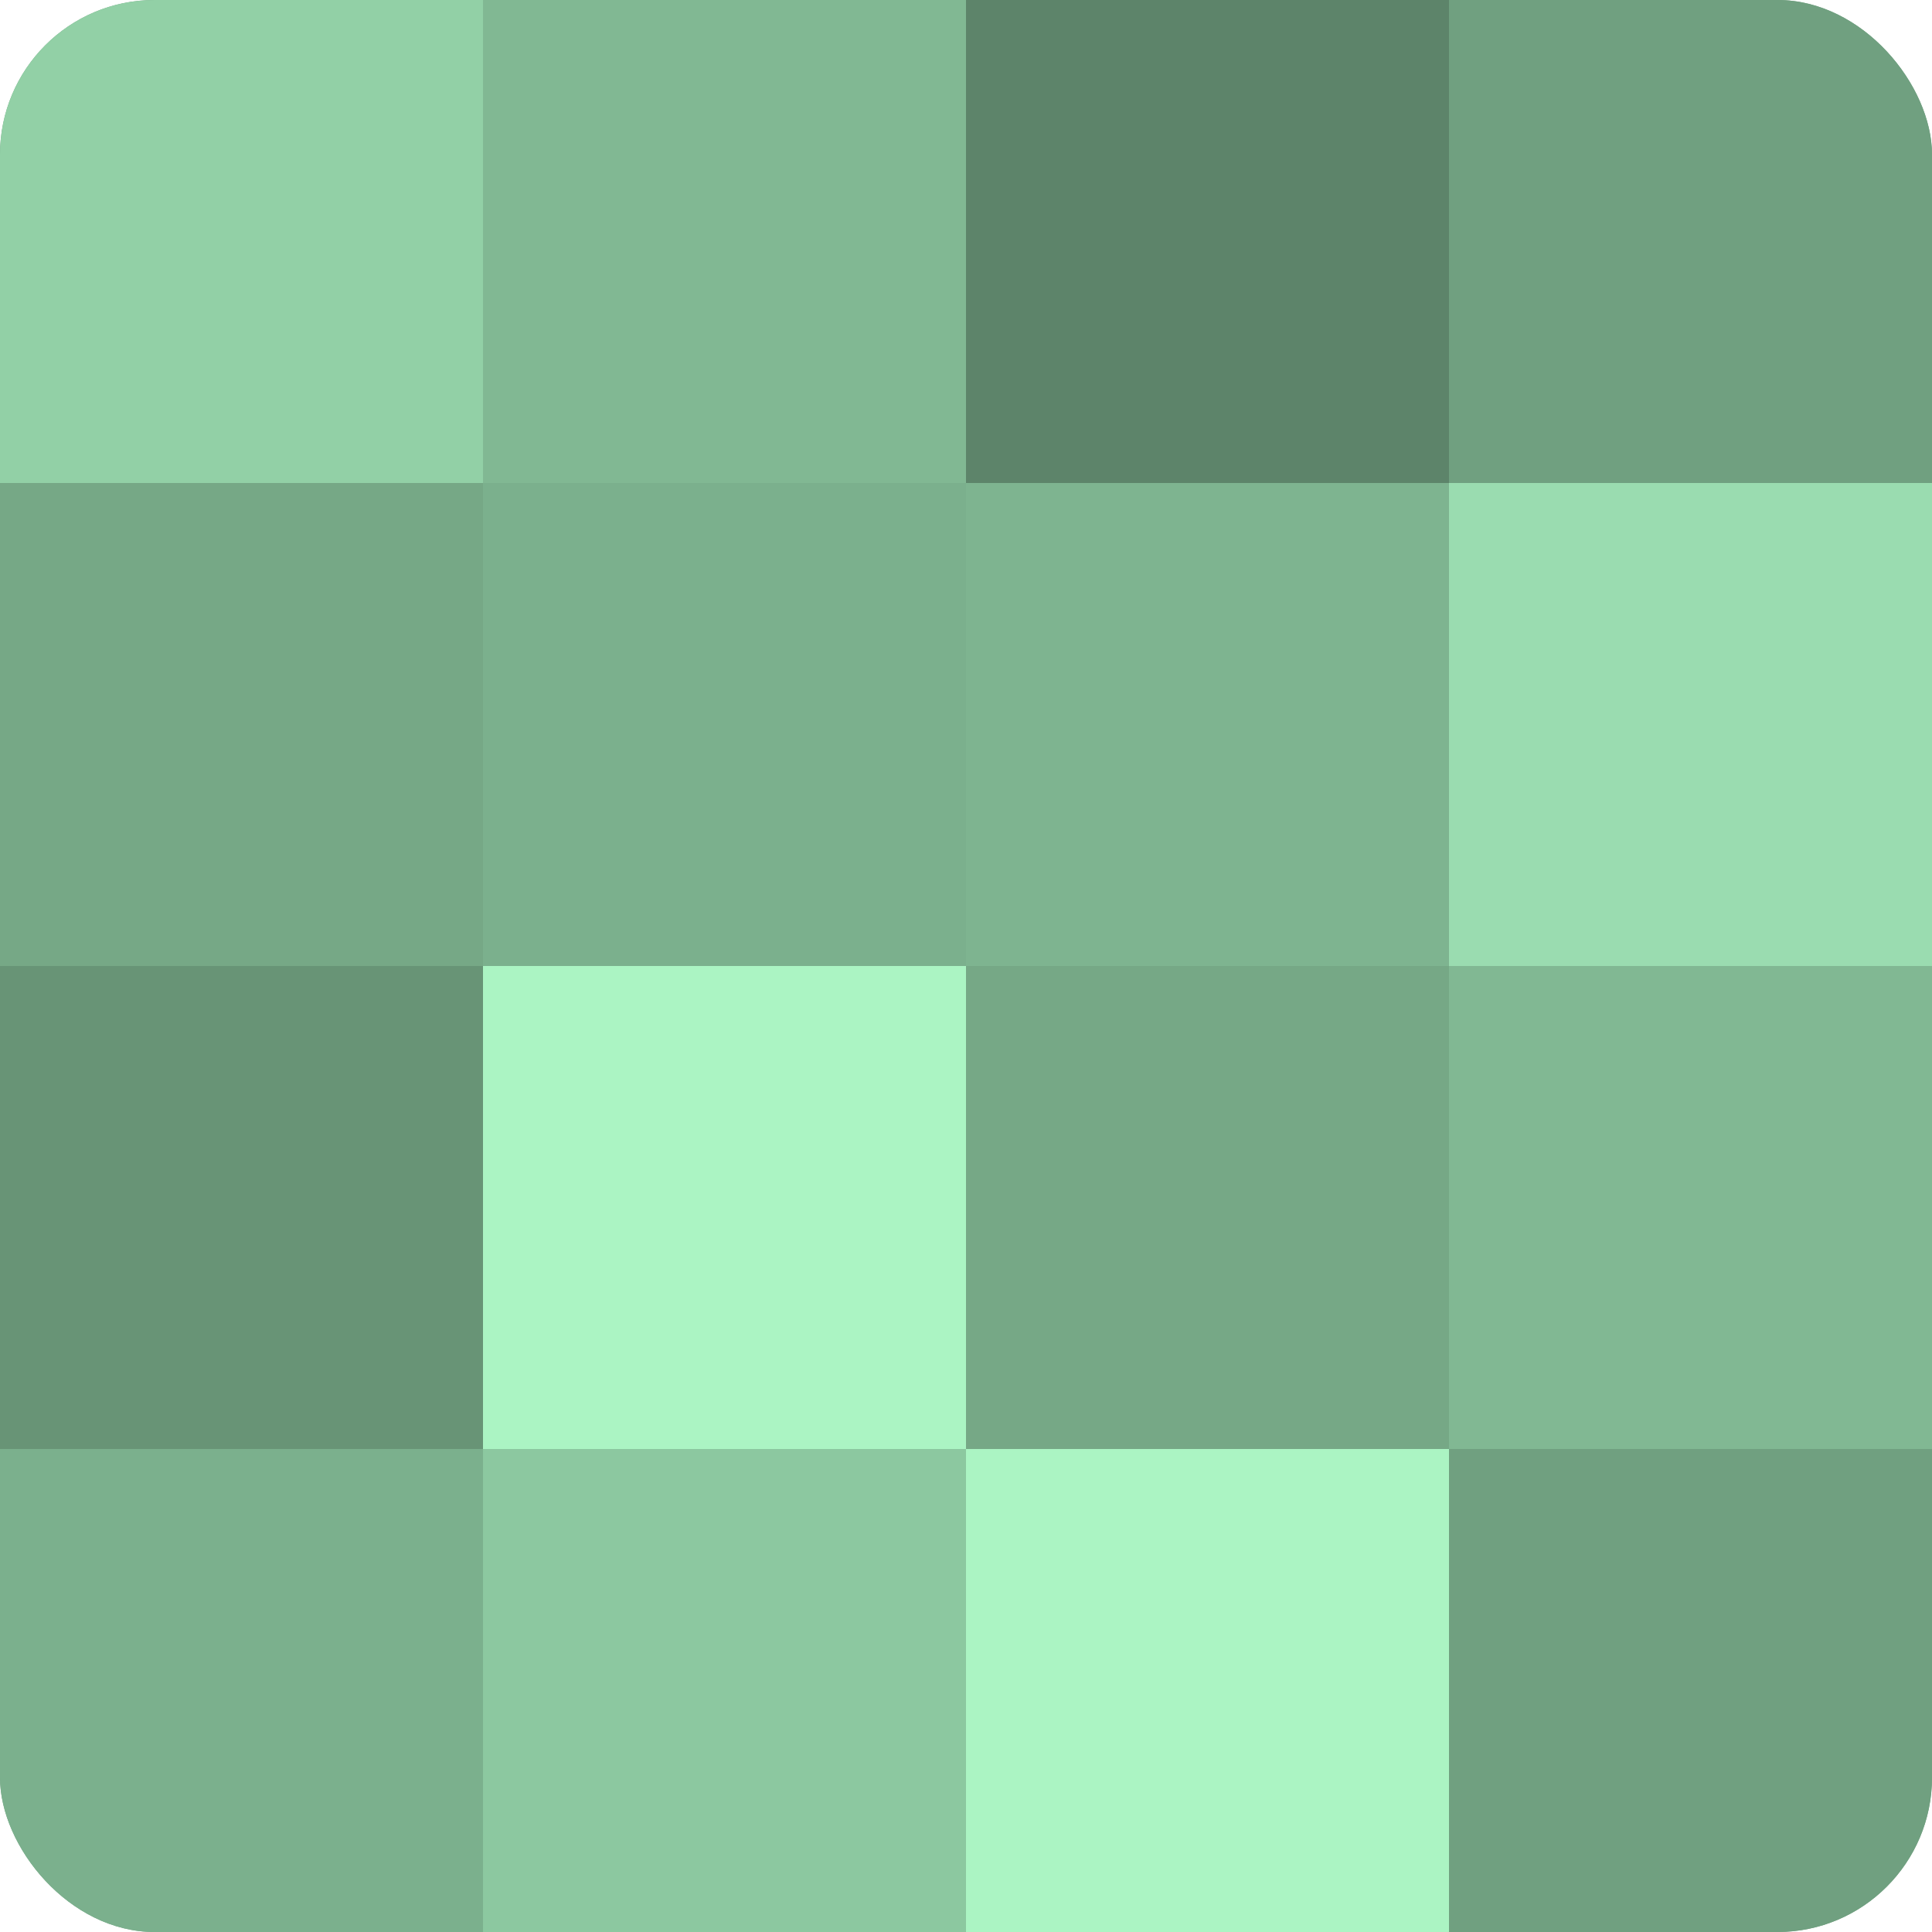
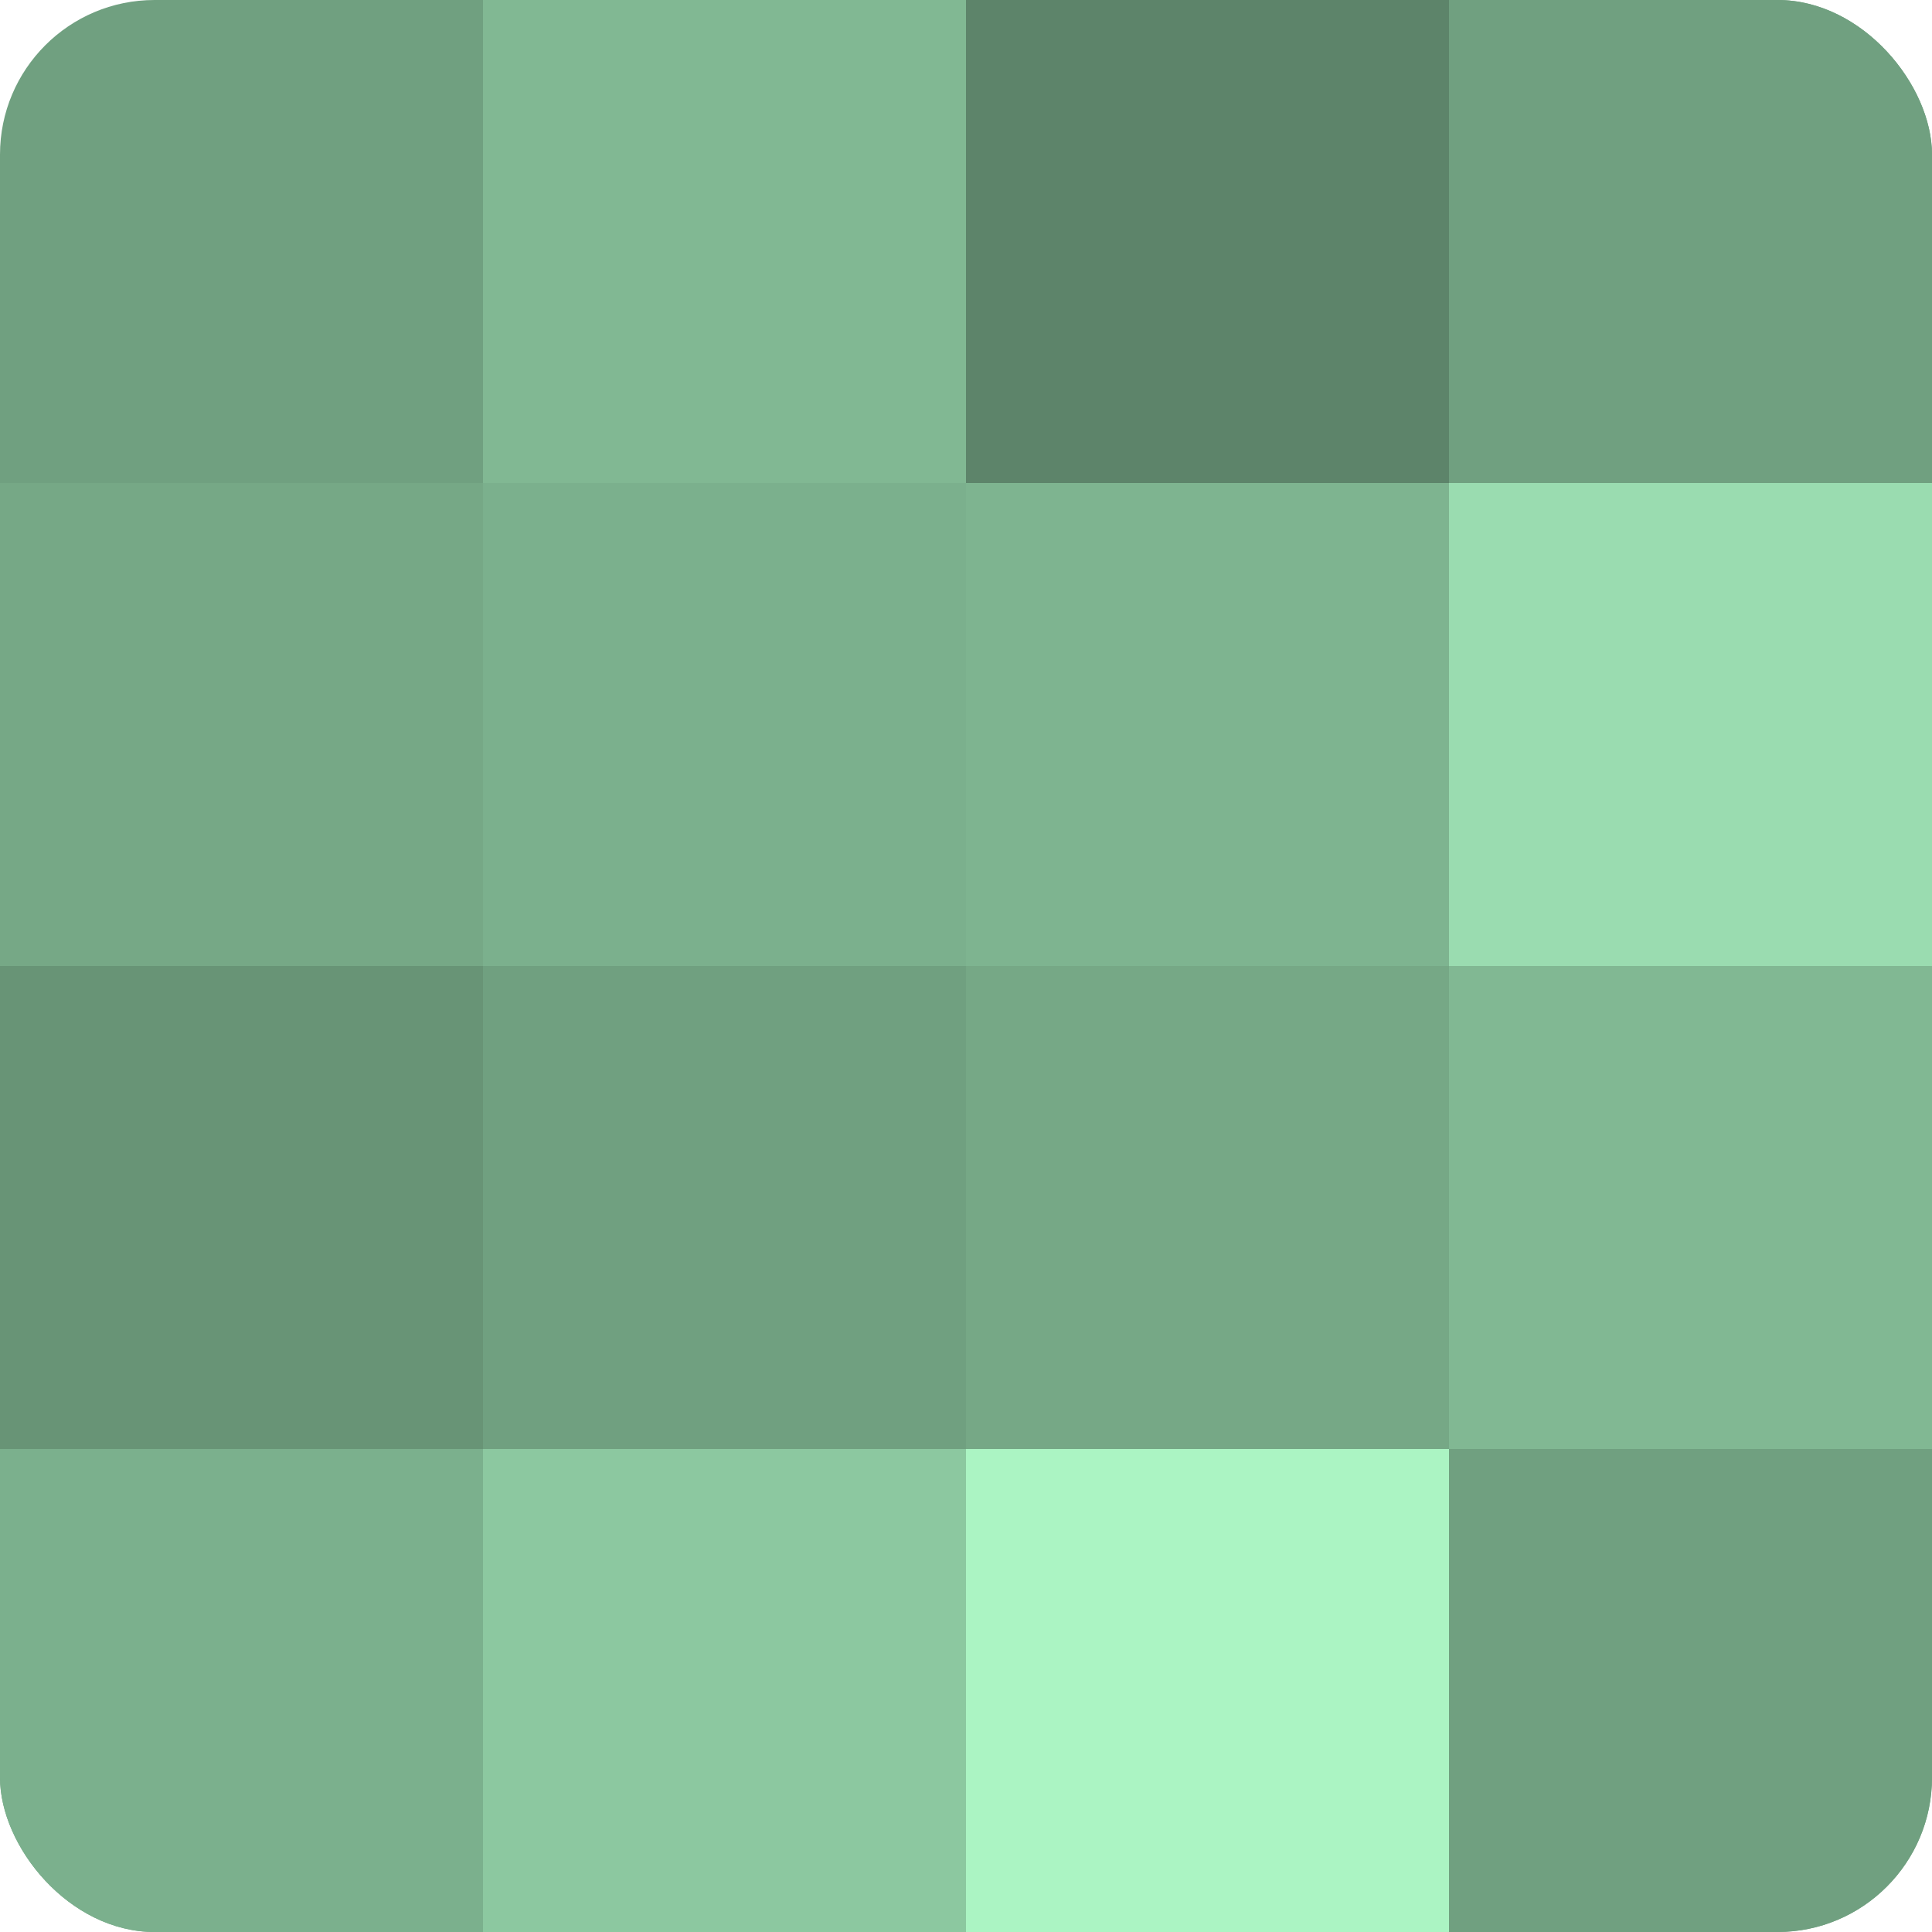
<svg xmlns="http://www.w3.org/2000/svg" width="60" height="60" viewBox="0 0 100 100" preserveAspectRatio="xMidYMid meet">
  <defs>
    <clipPath id="c" width="100" height="100">
      <rect width="100" height="100" rx="8" ry="8" />
    </clipPath>
  </defs>
  <g clip-path="url(#c)">
    <rect width="100" height="100" fill="#70a080" />
-     <rect width="25" height="25" fill="#92d0a6" />
    <rect y="25" width="25" height="25" fill="#76a886" />
    <rect y="50" width="25" height="25" fill="#689476" />
    <rect y="75" width="25" height="25" fill="#7bb08d" />
    <rect x="25" width="25" height="25" fill="#81b893" />
    <rect x="25" y="25" width="25" height="25" fill="#7bb08d" />
-     <rect x="25" y="50" width="25" height="25" fill="#abf4c3" />
    <rect x="25" y="75" width="25" height="25" fill="#8cc8a0" />
    <rect x="50" width="25" height="25" fill="#5d846a" />
    <rect x="50" y="25" width="25" height="25" fill="#7eb490" />
    <rect x="50" y="50" width="25" height="25" fill="#76a886" />
    <rect x="50" y="75" width="25" height="25" fill="#abf4c3" />
    <rect x="75" width="25" height="25" fill="#70a080" />
    <rect x="75" y="25" width="25" height="25" fill="#9adcb0" />
    <rect x="75" y="50" width="25" height="25" fill="#81b893" />
    <rect x="75" y="75" width="25" height="25" fill="#70a080" />
  </g>
</svg>